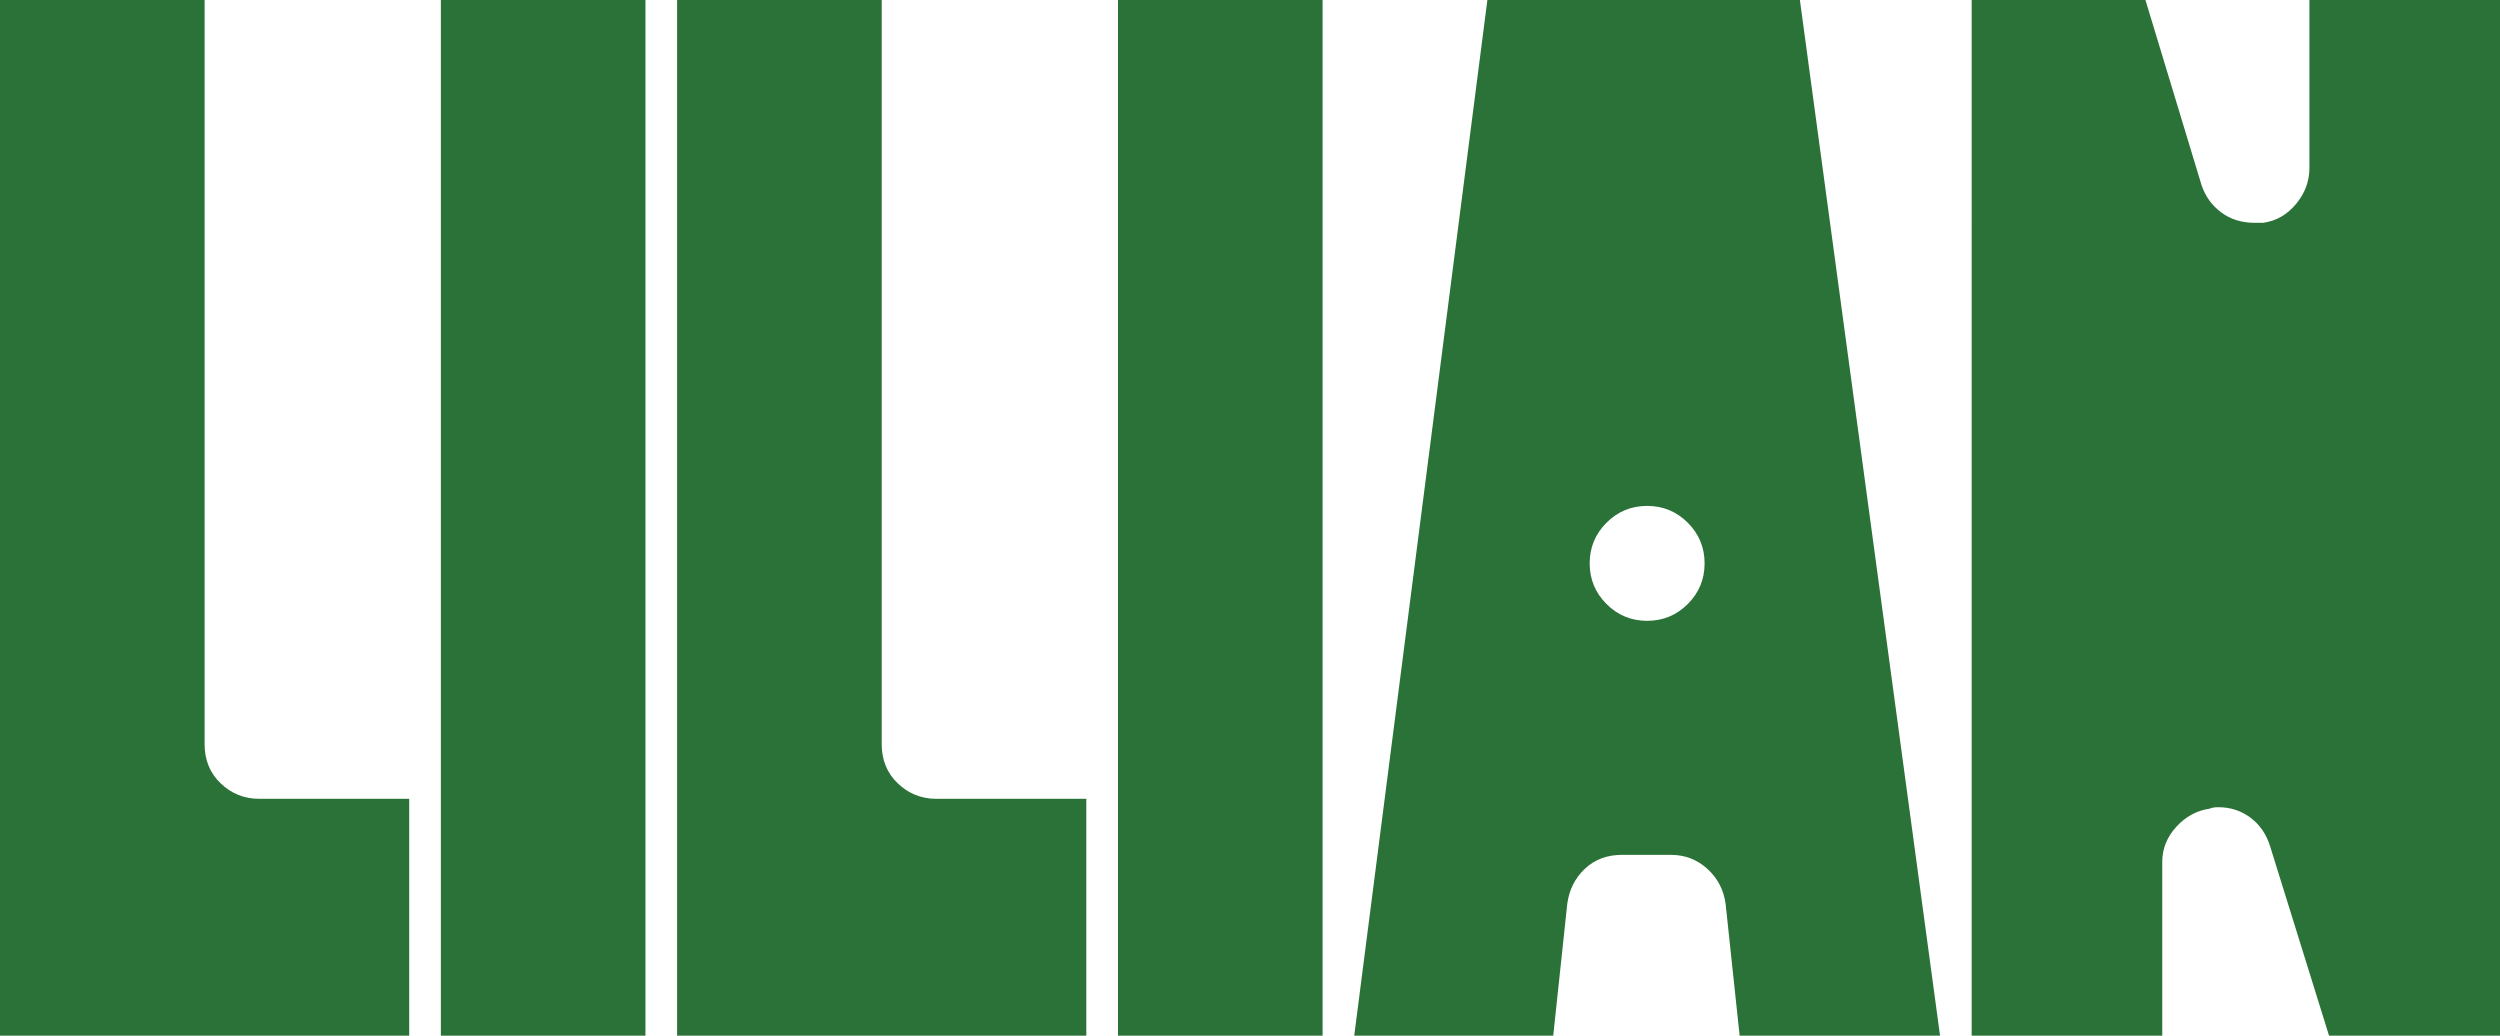
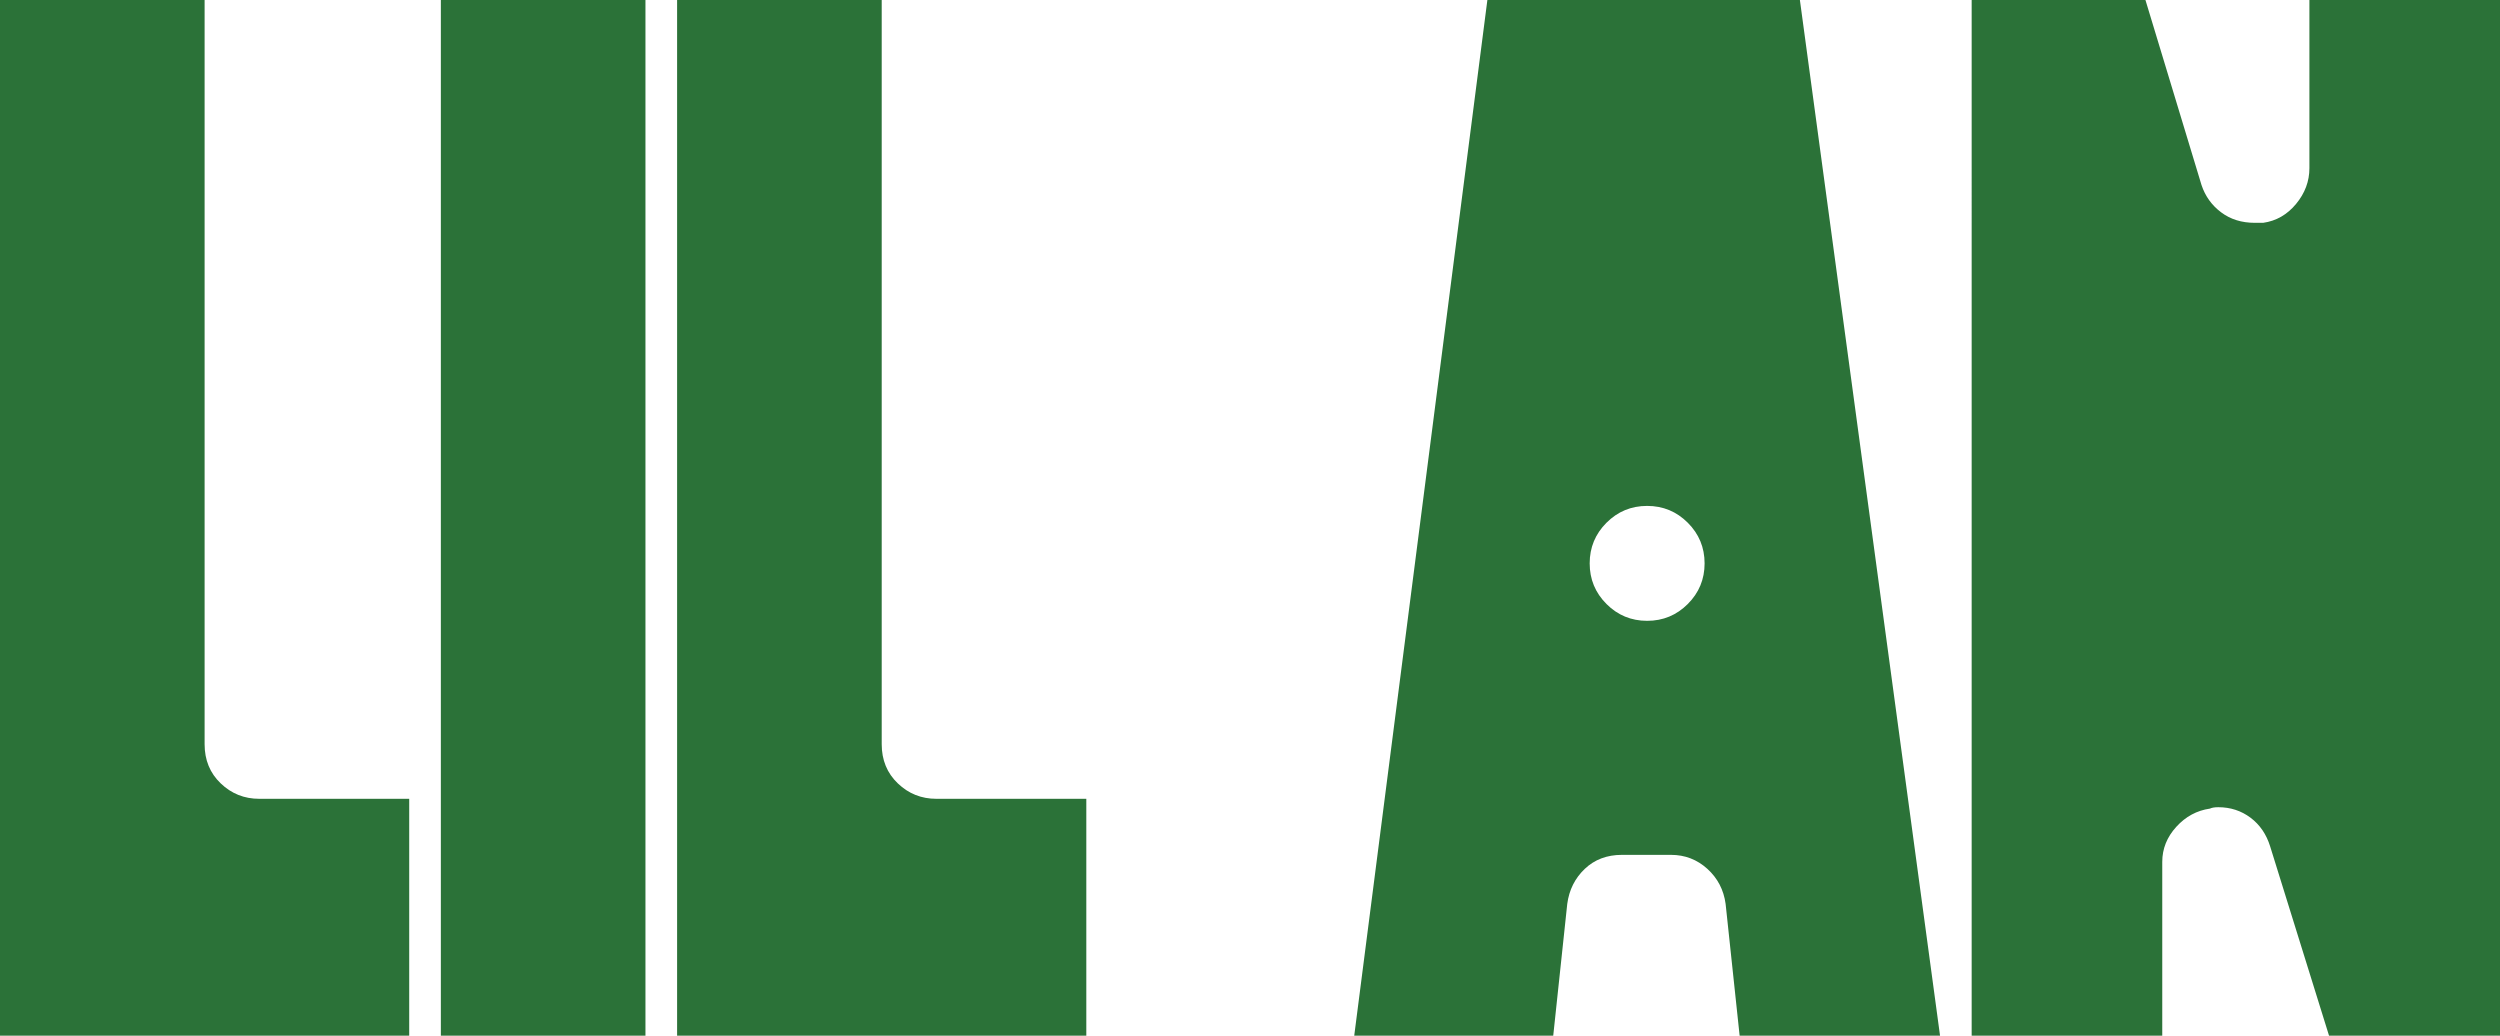
<svg xmlns="http://www.w3.org/2000/svg" id="Layer_2" viewBox="0 0 1853.083 767.654">
  <g id="Components">
    <g id="_44769ad6-285f-4e82-b870-8dc1f9bd0a9a_13">
      <path d="M303.322,592.101v175.553H0V0h151.661v551.589c0,11.783,3.976,21.473,11.945,29.086,7.954,7.628,17.481,11.426,28.567,11.426h111.149Z" style="fill:#2b7238;" />
      <path d="M478.434,0v767.654h-151.661V0h151.661Z" style="fill:#2b7238;" />
      <path d="M805.211,592.101v175.553h-303.322V0h151.661v551.589c0,11.783,3.976,21.473,11.945,29.086,7.954,7.628,17.481,11.426,28.567,11.426h111.149Z" style="fill:#2b7238;" />
-       <path d="M980.357,0v767.654h-151.661V0h151.661Z" style="fill:#2b7238;" />
      <path d="M1438.015,767.654h-148.545l-10.388-97.645c-1.395-10.387-5.891-19.039-13.504-25.969-7.628-6.914-16.62-10.388-27.008-10.388h-36.357c-11.086,0-20.256,3.474-27.527,10.388-7.272,6.93-11.605,15.582-12.985,25.969l-10.388,97.645h-147.506L1102.491,0h231.646l103.878,767.654ZM1251.036,447.711c8.311-8.31,12.464-18.341,12.464-30.124,0-11.767-4.154-21.814-12.464-30.124-8.311-8.31-18.357-12.465-30.125-12.465-11.783,0-21.814,4.155-30.124,12.465-8.311,8.311-12.466,18.357-12.466,30.124,0,11.784,4.155,21.814,12.466,30.124,8.309,8.311,18.341,12.465,30.124,12.465,11.768,0,21.814-4.155,30.125-12.465Z" style="fill:#2b7238;" />
      <path d="M1853.083,0v767.654h-126.731l-43.629-140.234c-2.776-8.992-7.628-16.101-14.542-21.295-6.931-5.194-14.9-7.791-23.892-7.791-2.776,0-4.853.357-6.233,1.039-9.705,1.396-18.016,5.891-24.93,13.504-6.931,7.628-10.388,16.279-10.388,25.969v128.808h-141.273V0h128.808l41.55,137.118c2.759,8.31,7.612,15.062,14.543,20.256,6.914,5.194,15.225,7.791,24.93,7.791h6.233c9.69-1.379,17.822-6.054,24.411-14.023,6.573-7.954,9.868-16.783,9.868-26.489V0h141.274Z" style="fill:#2b7238;" />
    </g>
  </g>
</svg>